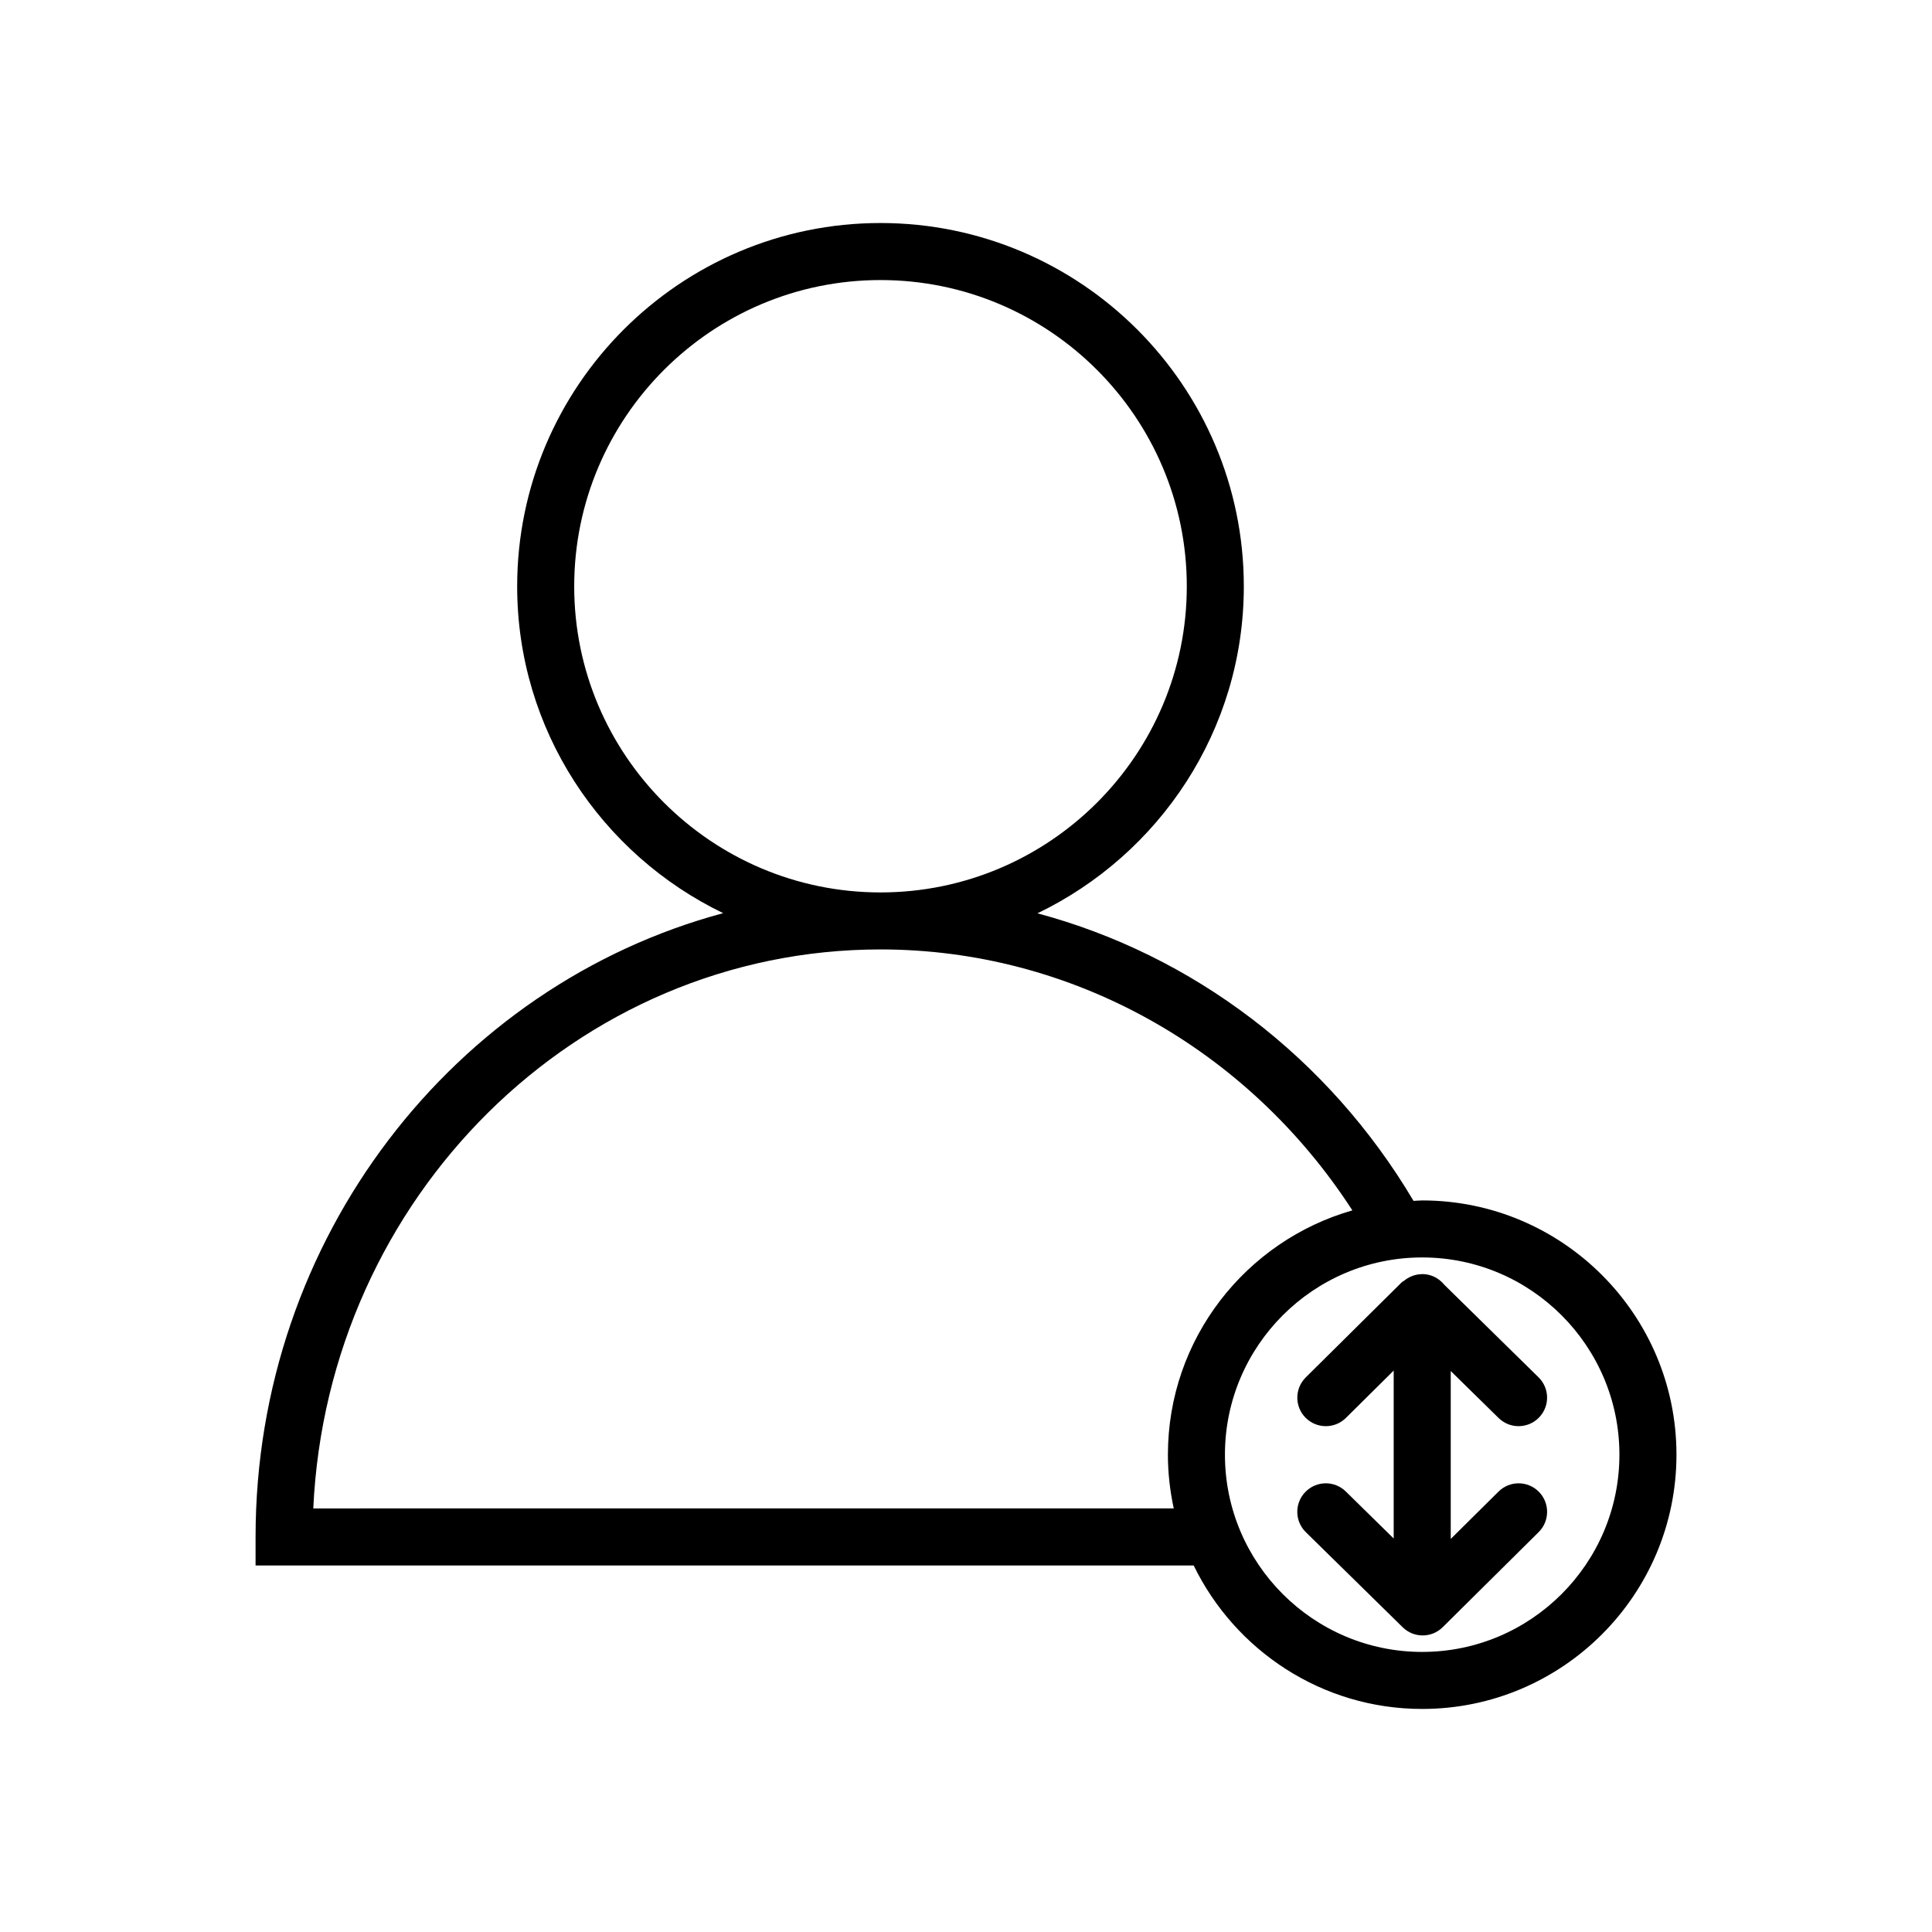
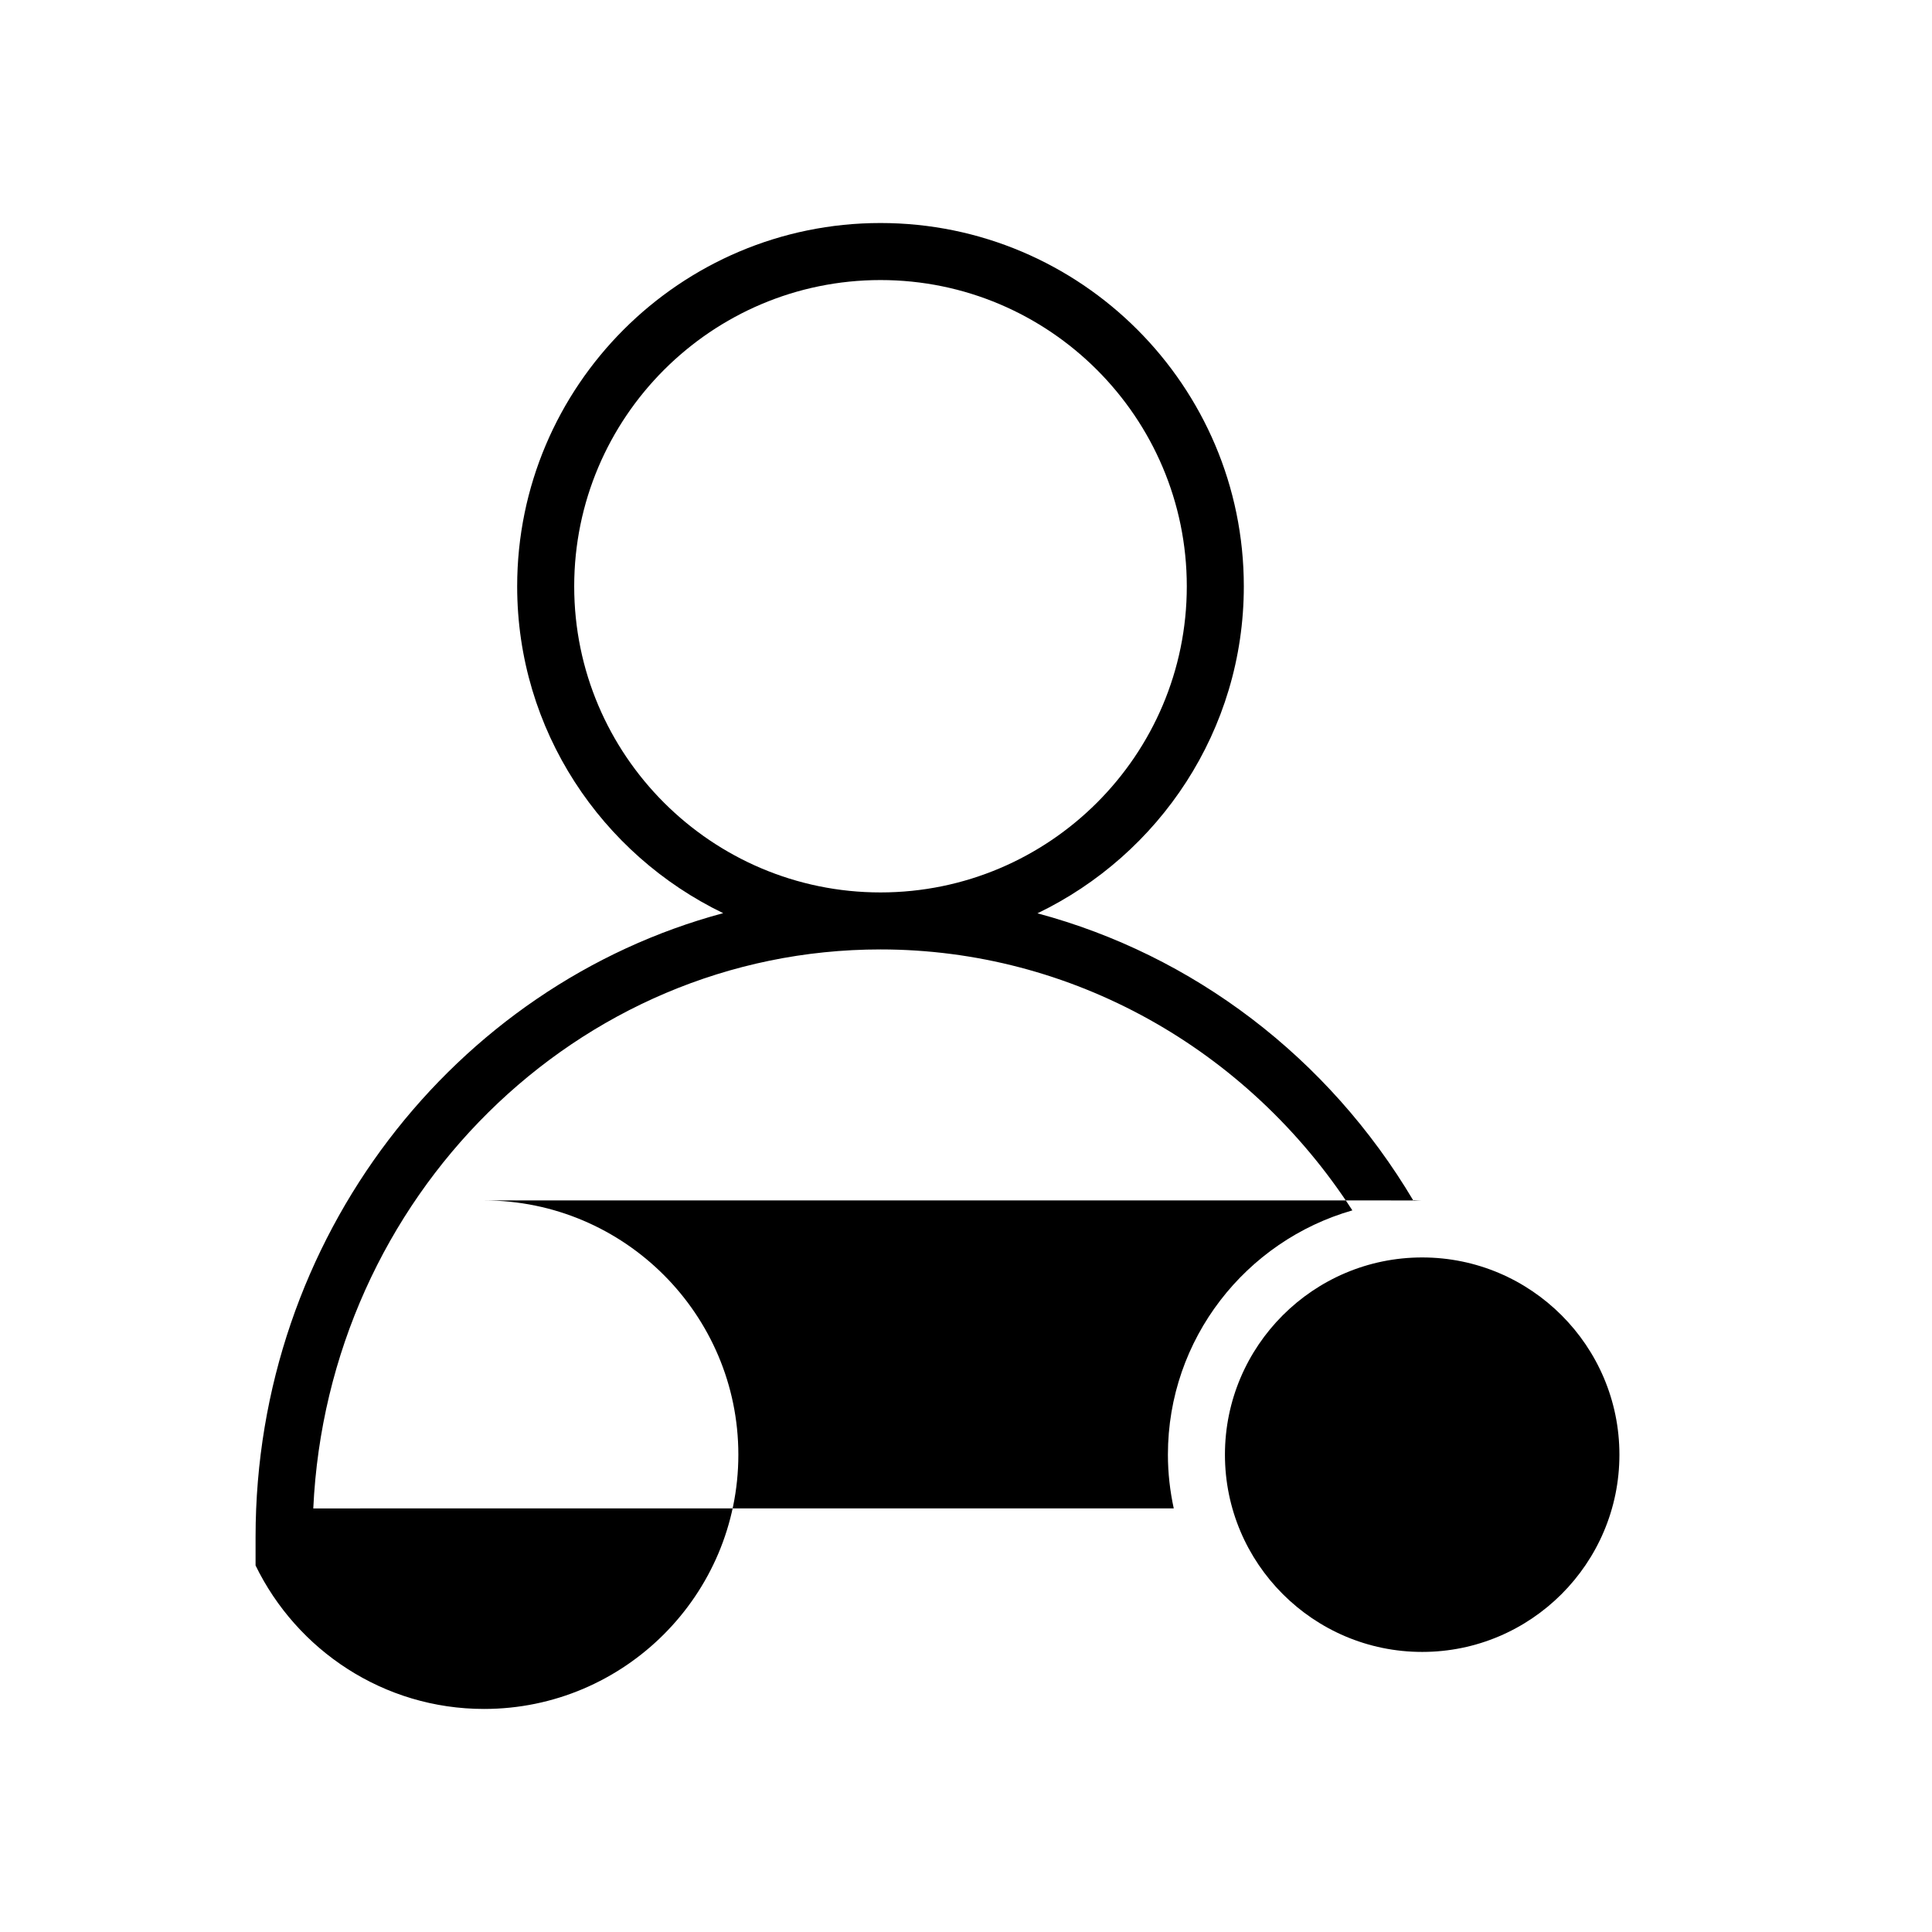
<svg xmlns="http://www.w3.org/2000/svg" fill="#000000" width="800px" height="800px" version="1.1" viewBox="144 144 512 512">
  <g>
-     <path d="m520.89 462.13c-0.77 0-1.523 0.09-2.289 0.117-22.641-38.16-58.539-65.199-99.664-76.207 32.293-15.551 54.688-48.492 54.688-86.648 0-53.098-43.195-96.289-96.289-96.289-53.086 0-96.281 43.191-96.281 96.289 0 38.117 22.348 71.039 54.594 86.605-71.199 19.113-123.92 85.977-123.92 165.31v7.559h248.61c10.938 22.465 33.938 38.023 60.559 38.023 37.156 0 67.383-30.23 67.383-67.383 0-37.16-30.23-67.379-67.387-67.379zm-224.72-162.74c0-44.758 36.414-81.172 81.172-81.172 44.758 0 81.172 36.414 81.172 81.172 0 44.723-36.414 81.113-81.172 81.113-44.758 0-81.172-36.391-81.172-81.113zm-69.148 244.36c3.82-82.359 69.789-148.14 150.32-148.14 50.523 0 97.25 26.207 125.05 69.152-28.18 8.066-48.883 34.008-48.883 64.738 0 4.887 0.555 9.648 1.547 14.242zm293.87 38.027c-28.824 0-52.27-23.449-52.27-52.27 0-28.824 23.449-52.27 52.27-52.27 28.824 0 52.27 23.449 52.27 52.27 0 28.824-23.445 52.27-52.27 52.27z" />
-     <path d="m541.14 519.78c1.473 1.445 3.379 2.168 5.297 2.168 1.953 0 3.914-0.754 5.391-2.262 2.926-2.977 2.883-7.766-0.102-10.688l-24.992-24.539c-1.387-1.703-3.473-2.816-5.84-2.816-0.031 0-0.059 0.012-0.09 0.012-0.059 0-0.117 0.016-0.172 0.016-0.805 0.031-1.57 0.188-2.297 0.449-0.277 0.098-0.535 0.215-0.801 0.344-0.535 0.266-1.027 0.594-1.48 0.977-0.188 0.152-0.418 0.215-0.594 0.395l-25.422 25.191c-2.961 2.938-2.988 7.723-0.051 10.688 2.934 2.957 7.719 2.988 10.688 0.051l12.664-12.543v44.496l-12.691-12.461c-2.977-2.922-7.766-2.883-10.688 0.102-2.926 2.977-2.883 7.766 0.102 10.688l25.66 25.191c1.473 1.445 3.379 2.168 5.297 2.168 1.926 0 3.848-0.73 5.32-2.191l25.422-25.191c2.961-2.938 2.988-7.723 0.051-10.688-2.938-2.969-7.723-2.992-10.688-0.051l-12.664 12.551v-44.5z" />
+     <path d="m520.89 462.13c-0.77 0-1.523 0.09-2.289 0.117-22.641-38.16-58.539-65.199-99.664-76.207 32.293-15.551 54.688-48.492 54.688-86.648 0-53.098-43.195-96.289-96.289-96.289-53.086 0-96.281 43.191-96.281 96.289 0 38.117 22.348 71.039 54.594 86.605-71.199 19.113-123.92 85.977-123.92 165.31v7.559c10.938 22.465 33.938 38.023 60.559 38.023 37.156 0 67.383-30.23 67.383-67.383 0-37.16-30.23-67.379-67.387-67.379zm-224.72-162.74c0-44.758 36.414-81.172 81.172-81.172 44.758 0 81.172 36.414 81.172 81.172 0 44.723-36.414 81.113-81.172 81.113-44.758 0-81.172-36.391-81.172-81.113zm-69.148 244.36c3.82-82.359 69.789-148.14 150.32-148.14 50.523 0 97.25 26.207 125.05 69.152-28.18 8.066-48.883 34.008-48.883 64.738 0 4.887 0.555 9.648 1.547 14.242zm293.87 38.027c-28.824 0-52.27-23.449-52.27-52.27 0-28.824 23.449-52.27 52.27-52.27 28.824 0 52.27 23.449 52.27 52.27 0 28.824-23.445 52.27-52.27 52.27z" />
  </g>
</svg>